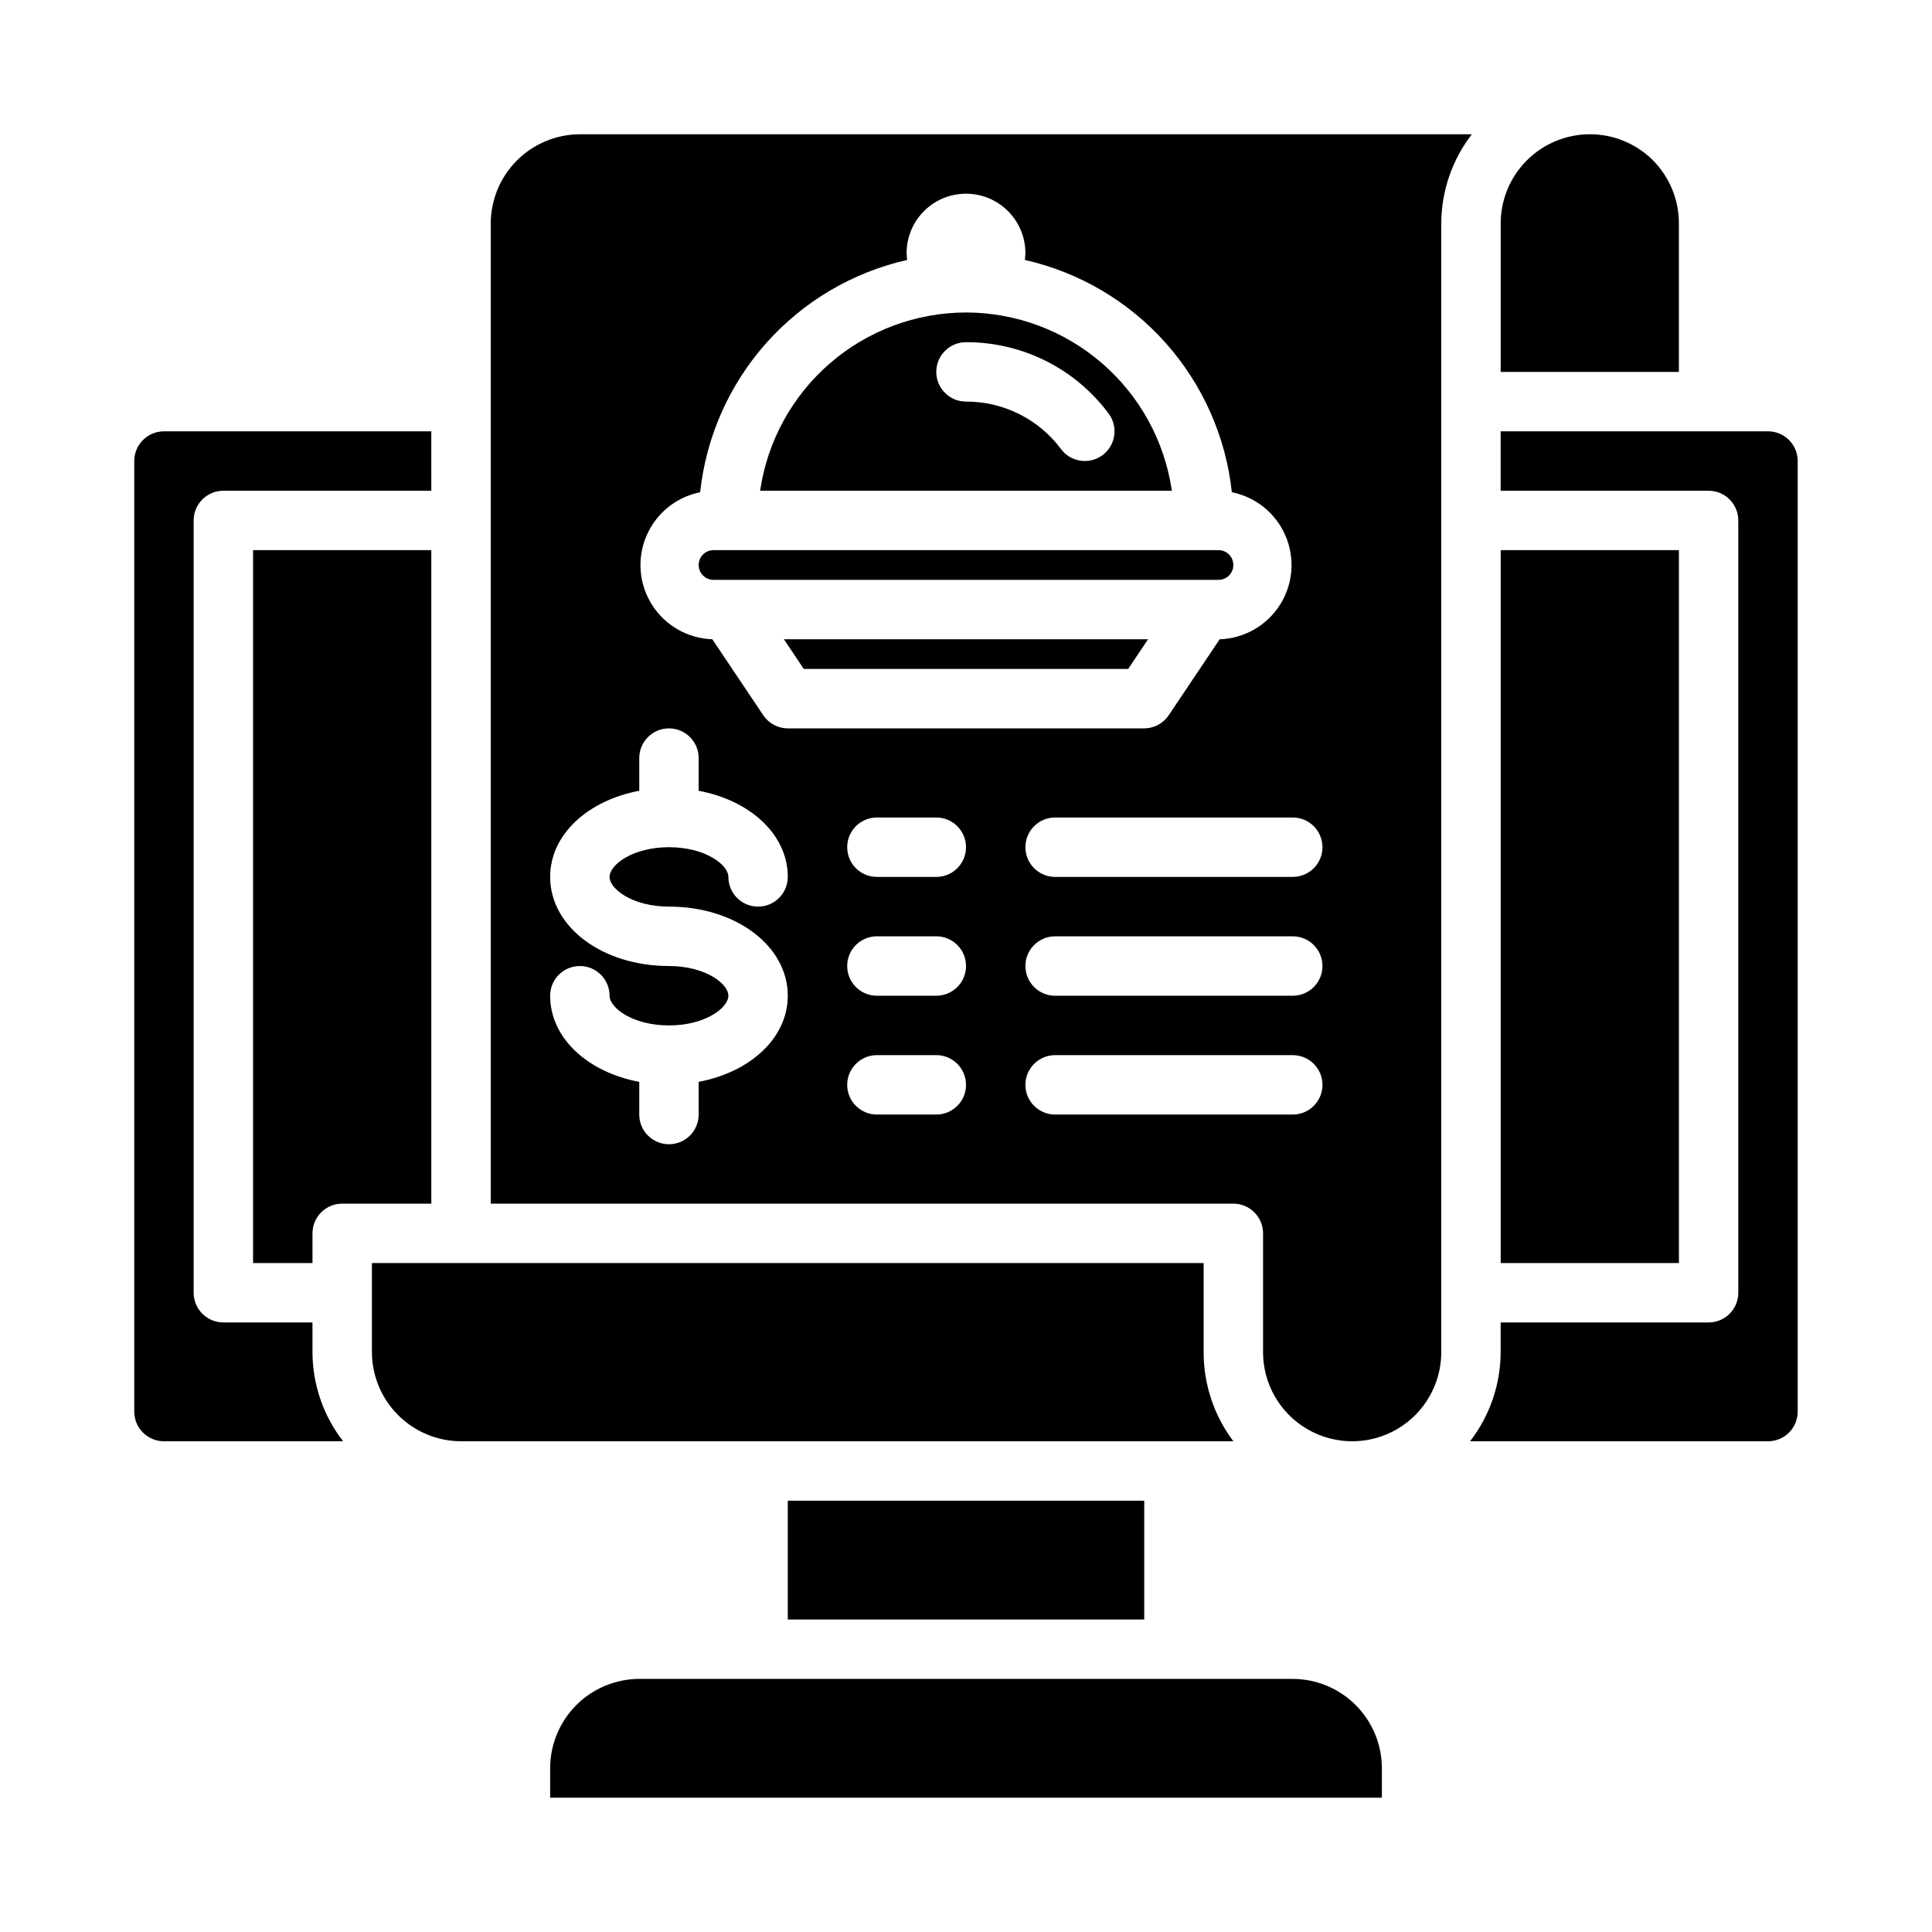
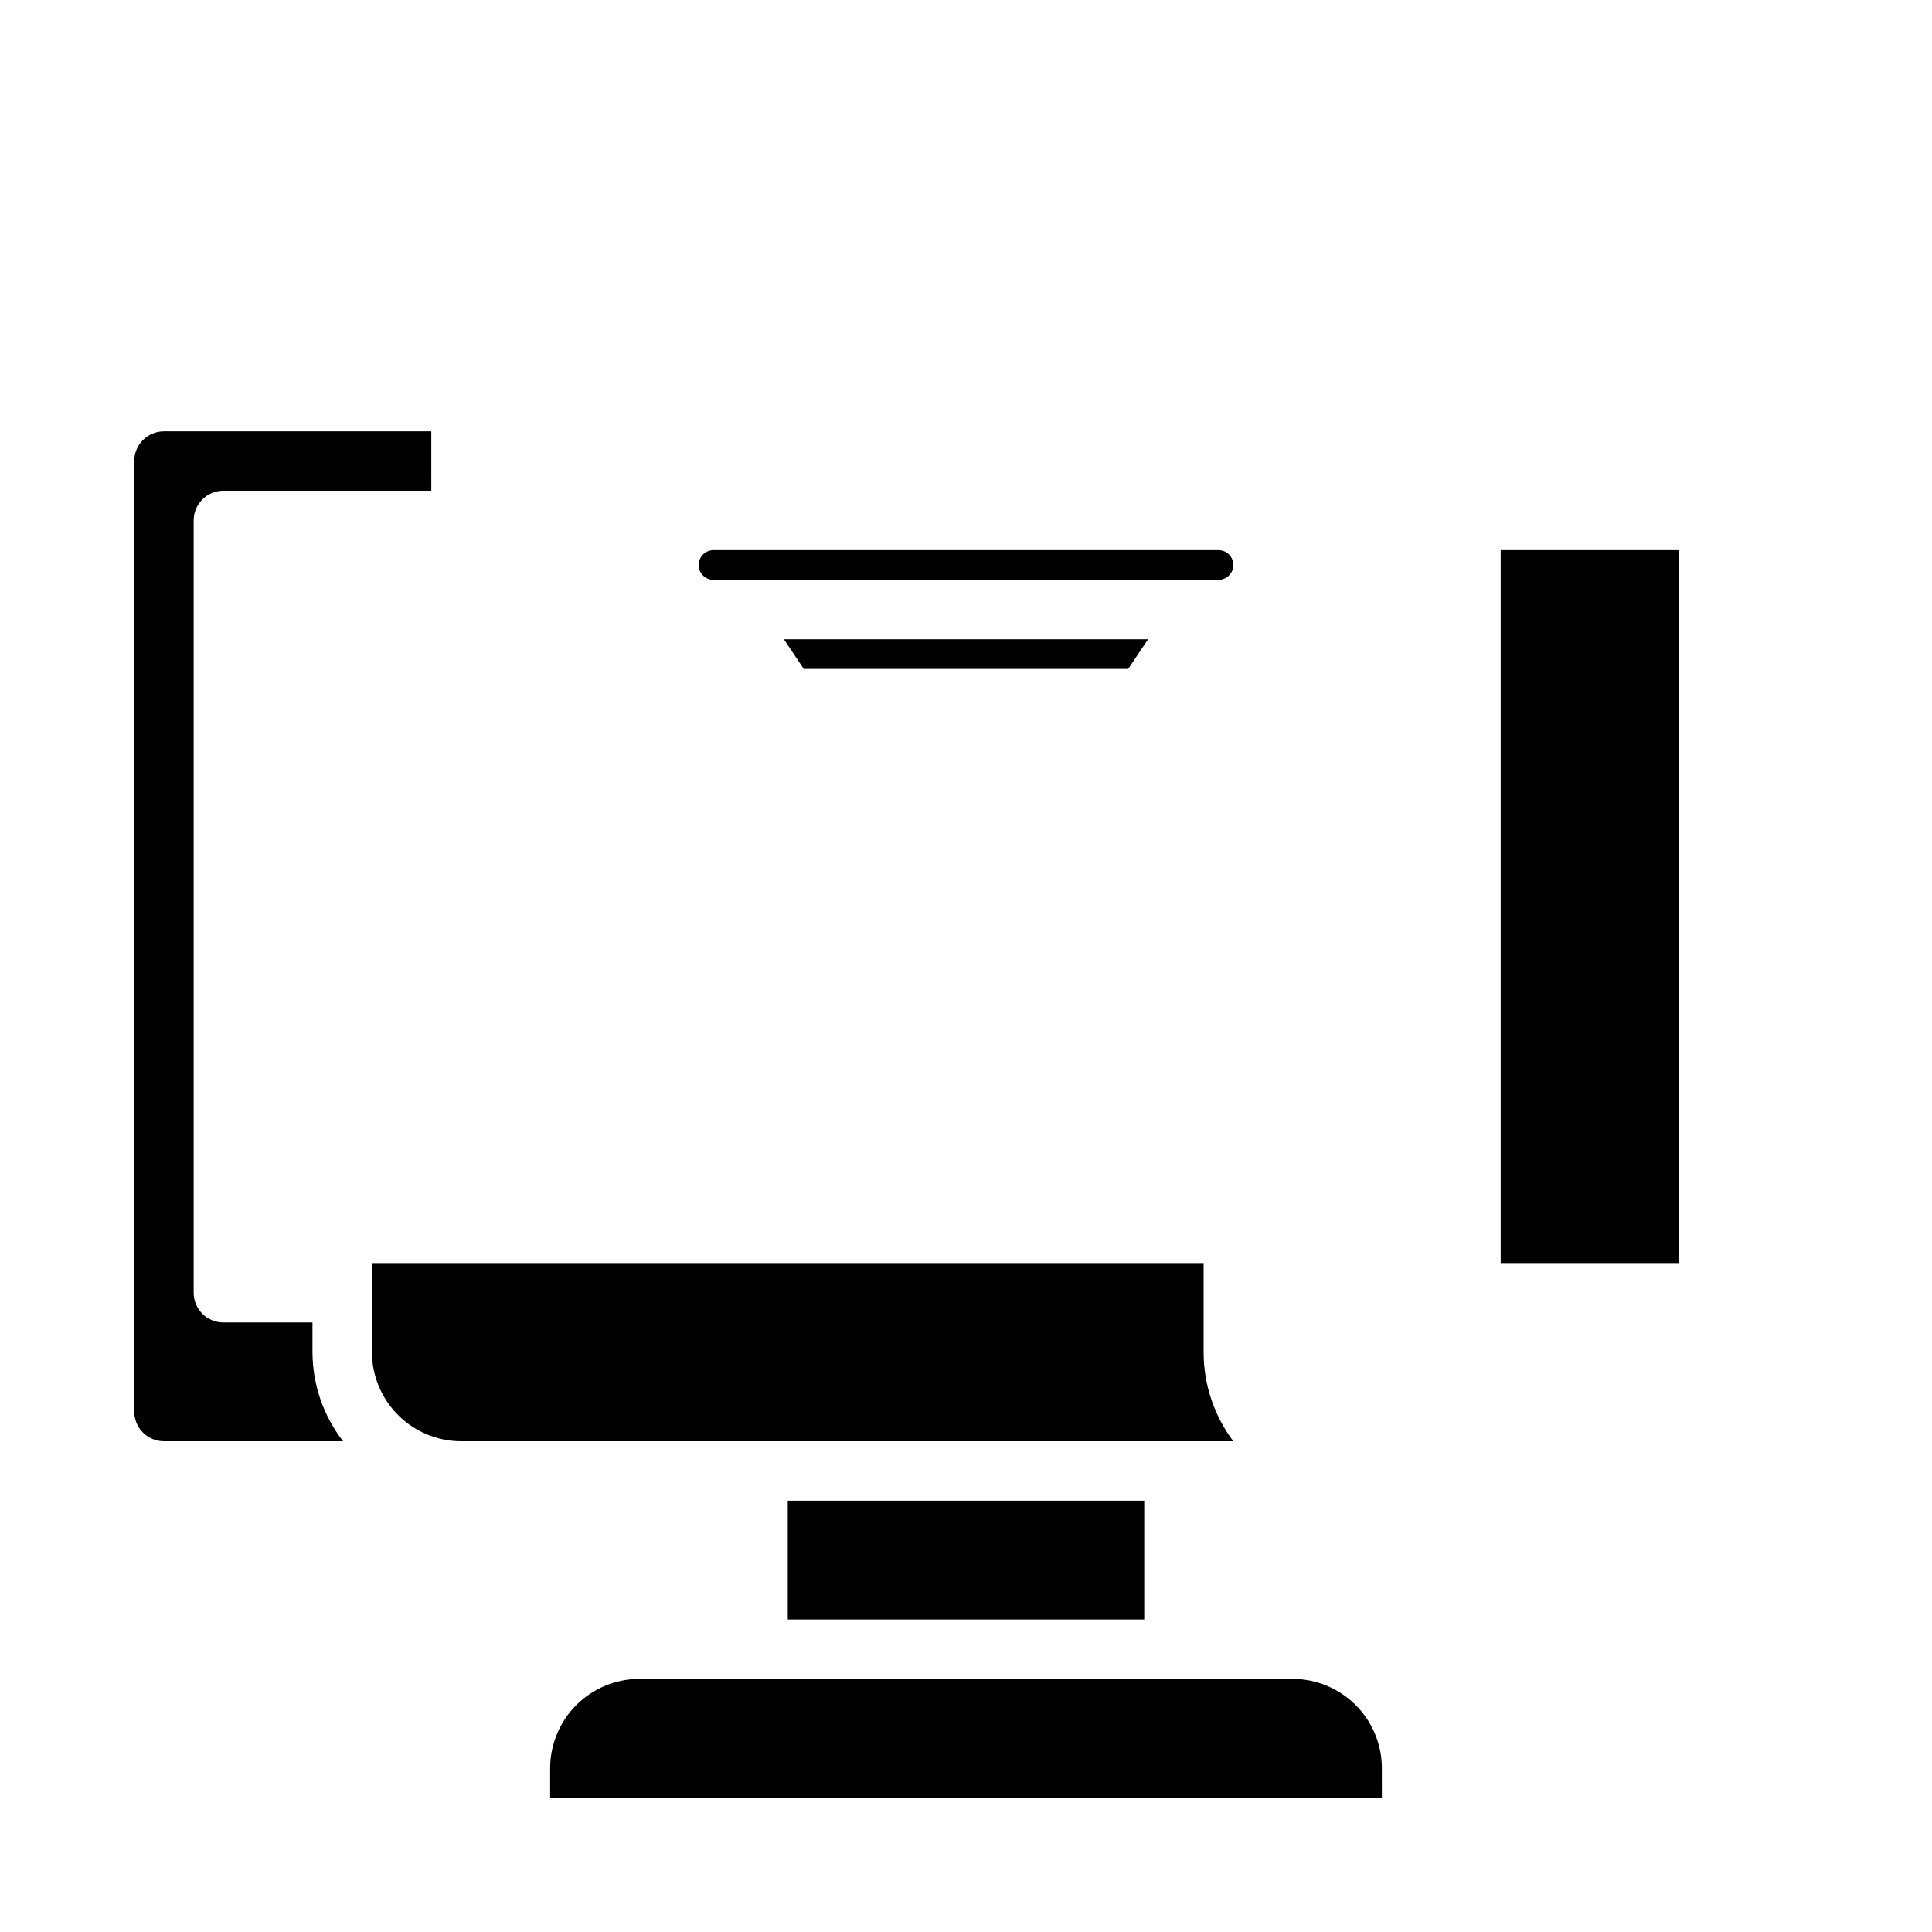
<svg xmlns="http://www.w3.org/2000/svg" fill="#000000" width="800px" height="800px" version="1.1" viewBox="144 144 512 512">
  <g>
    <path d="m351.74 313.41 5.273 7.871h85.965l5.273-7.871z" />
-     <path d="m400 226.81c-13.25 0.02-26.047 4.801-36.062 13.473-10.016 8.668-16.578 20.652-18.492 33.762h109.11c-1.914-13.109-8.477-25.094-18.492-33.762-10.016-8.672-22.812-13.453-36.059-13.473zm36.211 37.785v0.004c-3.481 2.606-8.414 1.902-11.023-1.578-5.922-7.957-15.27-12.629-25.188-12.594-4.348 0-7.875-3.523-7.875-7.871s3.527-7.871 7.875-7.871c14.875-0.051 28.898 6.957 37.785 18.891 2.609 3.481 1.902 8.414-1.574 11.023z" />
    <path d="m470.85 293.73c0-1.043-0.414-2.047-1.152-2.785-0.738-0.738-1.742-1.152-2.785-1.152h-133.82c-2.172 0-3.938 1.762-3.938 3.938 0 2.172 1.766 3.938 3.938 3.938h133.82c1.043 0 2.047-0.418 2.785-1.156 0.738-0.738 1.152-1.738 1.152-2.781z" />
-     <path d="m258.3 289.79h-47.23v188.93h15.742v-7.871c0-4.348 3.527-7.871 7.875-7.871h23.617z" />
    <path d="m352.77 541.7h94.465v31.488h-94.465z" />
    <path d="m510.21 612.54c-0.02-6.258-2.512-12.254-6.938-16.68-4.426-4.422-10.422-6.918-16.68-6.938h-173.18c-6.258 0.02-12.254 2.516-16.68 6.938-4.422 4.426-6.918 10.422-6.938 16.68v7.871h220.42z" />
    <path d="m187.45 525.95h47.469c-5.234-6.762-8.086-15.062-8.109-23.613v-7.875h-23.613c-4.348 0-7.875-3.523-7.875-7.871v-204.67c0-4.348 3.527-7.871 7.875-7.871h55.105l-0.004-15.746h-70.848c-4.348 0-7.871 3.527-7.871 7.875v251.9c0 2.09 0.828 4.09 2.305 5.566 1.477 1.477 3.481 2.305 5.566 2.305z" />
-     <path d="m525.95 502.34v-299.14c0.027-8.551 2.875-16.855 8.109-23.617h-236.39c-6.258 0.02-12.254 2.512-16.68 6.938s-6.918 10.422-6.938 16.68v259.78h196.8c2.086 0 4.09 0.828 5.566 2.305 1.477 1.477 2.305 3.477 2.305 5.566v31.488c0 8.438 4.5 16.23 11.809 20.449 7.305 4.219 16.309 4.219 23.617 0 7.305-4.219 11.805-12.012 11.805-20.449zm-204.67-118.08c17.656 0 31.488 10.375 31.488 23.617 0 11.188-9.91 20.238-23.617 22.828v8.66c0 4.348-3.523 7.871-7.871 7.871s-7.871-3.523-7.871-7.871v-8.66c-13.707-2.574-23.617-11.629-23.617-22.828 0-4.348 3.527-7.871 7.875-7.871 4.348 0 7.871 3.523 7.871 7.871 0 3.211 6.133 7.871 15.742 7.871 9.613 0 15.742-4.66 15.742-7.871 0-3.211-6.133-7.871-15.742-7.871-17.656 0-31.488-10.375-31.488-23.617 0-11.188 9.91-20.238 23.617-22.828v-8.66c0-4.348 3.523-7.871 7.871-7.871s7.871 3.523 7.871 7.871v8.66c13.707 2.574 23.617 11.629 23.617 22.828 0 4.348-3.523 7.871-7.871 7.871-4.348 0-7.871-3.523-7.871-7.871 0-3.211-6.133-7.871-15.742-7.871-9.613 0-15.742 4.66-15.742 7.871-0.004 3.211 6.129 7.871 15.738 7.871zm24.953-50.773-13.461-20.074c-6.488-0.211-12.457-3.609-15.953-9.086-3.492-5.473-4.059-12.32-1.516-18.293 2.547-5.977 7.875-10.312 14.242-11.586 1.582-14.703 7.723-28.543 17.562-39.582 9.84-11.035 22.883-18.723 37.305-21.98-0.09-0.598-0.141-1.203-0.156-1.809 0-5.625 3-10.824 7.871-13.637s10.875-2.812 15.746 0 7.871 8.012 7.871 13.637c-0.012 0.605-0.066 1.211-0.156 1.809 14.422 3.258 27.469 10.945 37.305 21.98 9.84 11.039 15.98 24.879 17.562 39.582 6.367 1.273 11.695 5.609 14.242 11.586 2.543 5.973 1.977 12.82-1.516 18.293-3.492 5.477-9.465 8.875-15.953 9.086l-13.461 20.074c-1.449 2.199-3.902 3.527-6.535 3.543h-94.465c-2.633-0.016-5.086-1.344-6.531-3.543zm45.895 105.88h-15.742c-4.348 0-7.871-3.523-7.871-7.871 0-4.348 3.523-7.875 7.871-7.875h15.742c4.348 0 7.875 3.527 7.875 7.875 0 4.348-3.527 7.871-7.875 7.871zm0-31.488h-15.742c-4.348 0-7.871-3.523-7.871-7.871s3.523-7.875 7.871-7.875h15.742c4.348 0 7.875 3.527 7.875 7.875s-3.527 7.871-7.875 7.871zm0-31.488h-15.742c-4.348 0-7.871-3.523-7.871-7.871 0-4.348 3.523-7.875 7.871-7.875h15.742c4.348 0 7.875 3.527 7.875 7.875 0 4.348-3.527 7.871-7.875 7.871zm94.465 62.977h-62.977c-4.348 0-7.871-3.523-7.871-7.871 0-4.348 3.523-7.875 7.871-7.875h62.977c4.348 0 7.871 3.527 7.871 7.875 0 4.348-3.523 7.871-7.871 7.871zm0-31.488h-62.977c-4.348 0-7.871-3.523-7.871-7.871s3.523-7.875 7.871-7.875h62.977c4.348 0 7.871 3.527 7.871 7.875s-3.523 7.871-7.871 7.871zm0-31.488h-62.977c-4.348 0-7.871-3.523-7.871-7.871 0-4.348 3.523-7.875 7.871-7.875h62.977c4.348 0 7.871 3.527 7.871 7.875 0 4.348-3.523 7.871-7.871 7.871z" />
    <path d="m242.56 478.72v23.617c0.02 6.258 2.512 12.254 6.938 16.676 4.426 4.426 10.422 6.922 16.68 6.938h204.67c-5.117-6.809-7.883-15.098-7.871-23.613v-23.617z" />
    <path d="m541.7 289.79h47.23v188.93h-47.23z" />
-     <path d="m582 186.43c-4.445-4.402-10.453-6.867-16.711-6.852-6.258 0.016-12.254 2.512-16.676 6.938s-6.91 10.426-6.918 16.684v39.359h47.23v-39.359c0.004-6.289-2.484-12.32-6.926-16.77z" />
-     <path d="m620.41 518.08v-251.9c0-2.09-0.828-4.09-2.305-5.566s-3.477-2.309-5.566-2.309h-70.848v15.742h55.105v0.004c2.086 0 4.09 0.828 5.566 2.305 1.473 1.477 2.305 3.481 2.305 5.566v204.67c0 2.09-0.832 4.09-2.305 5.566-1.477 1.477-3.481 2.305-5.566 2.305h-55.105v7.875c-0.023 8.551-2.875 16.852-8.109 23.613h78.957c2.09 0 4.09-0.828 5.566-2.305 1.477-1.477 2.305-3.477 2.305-5.566z" />
  </g>
</svg>